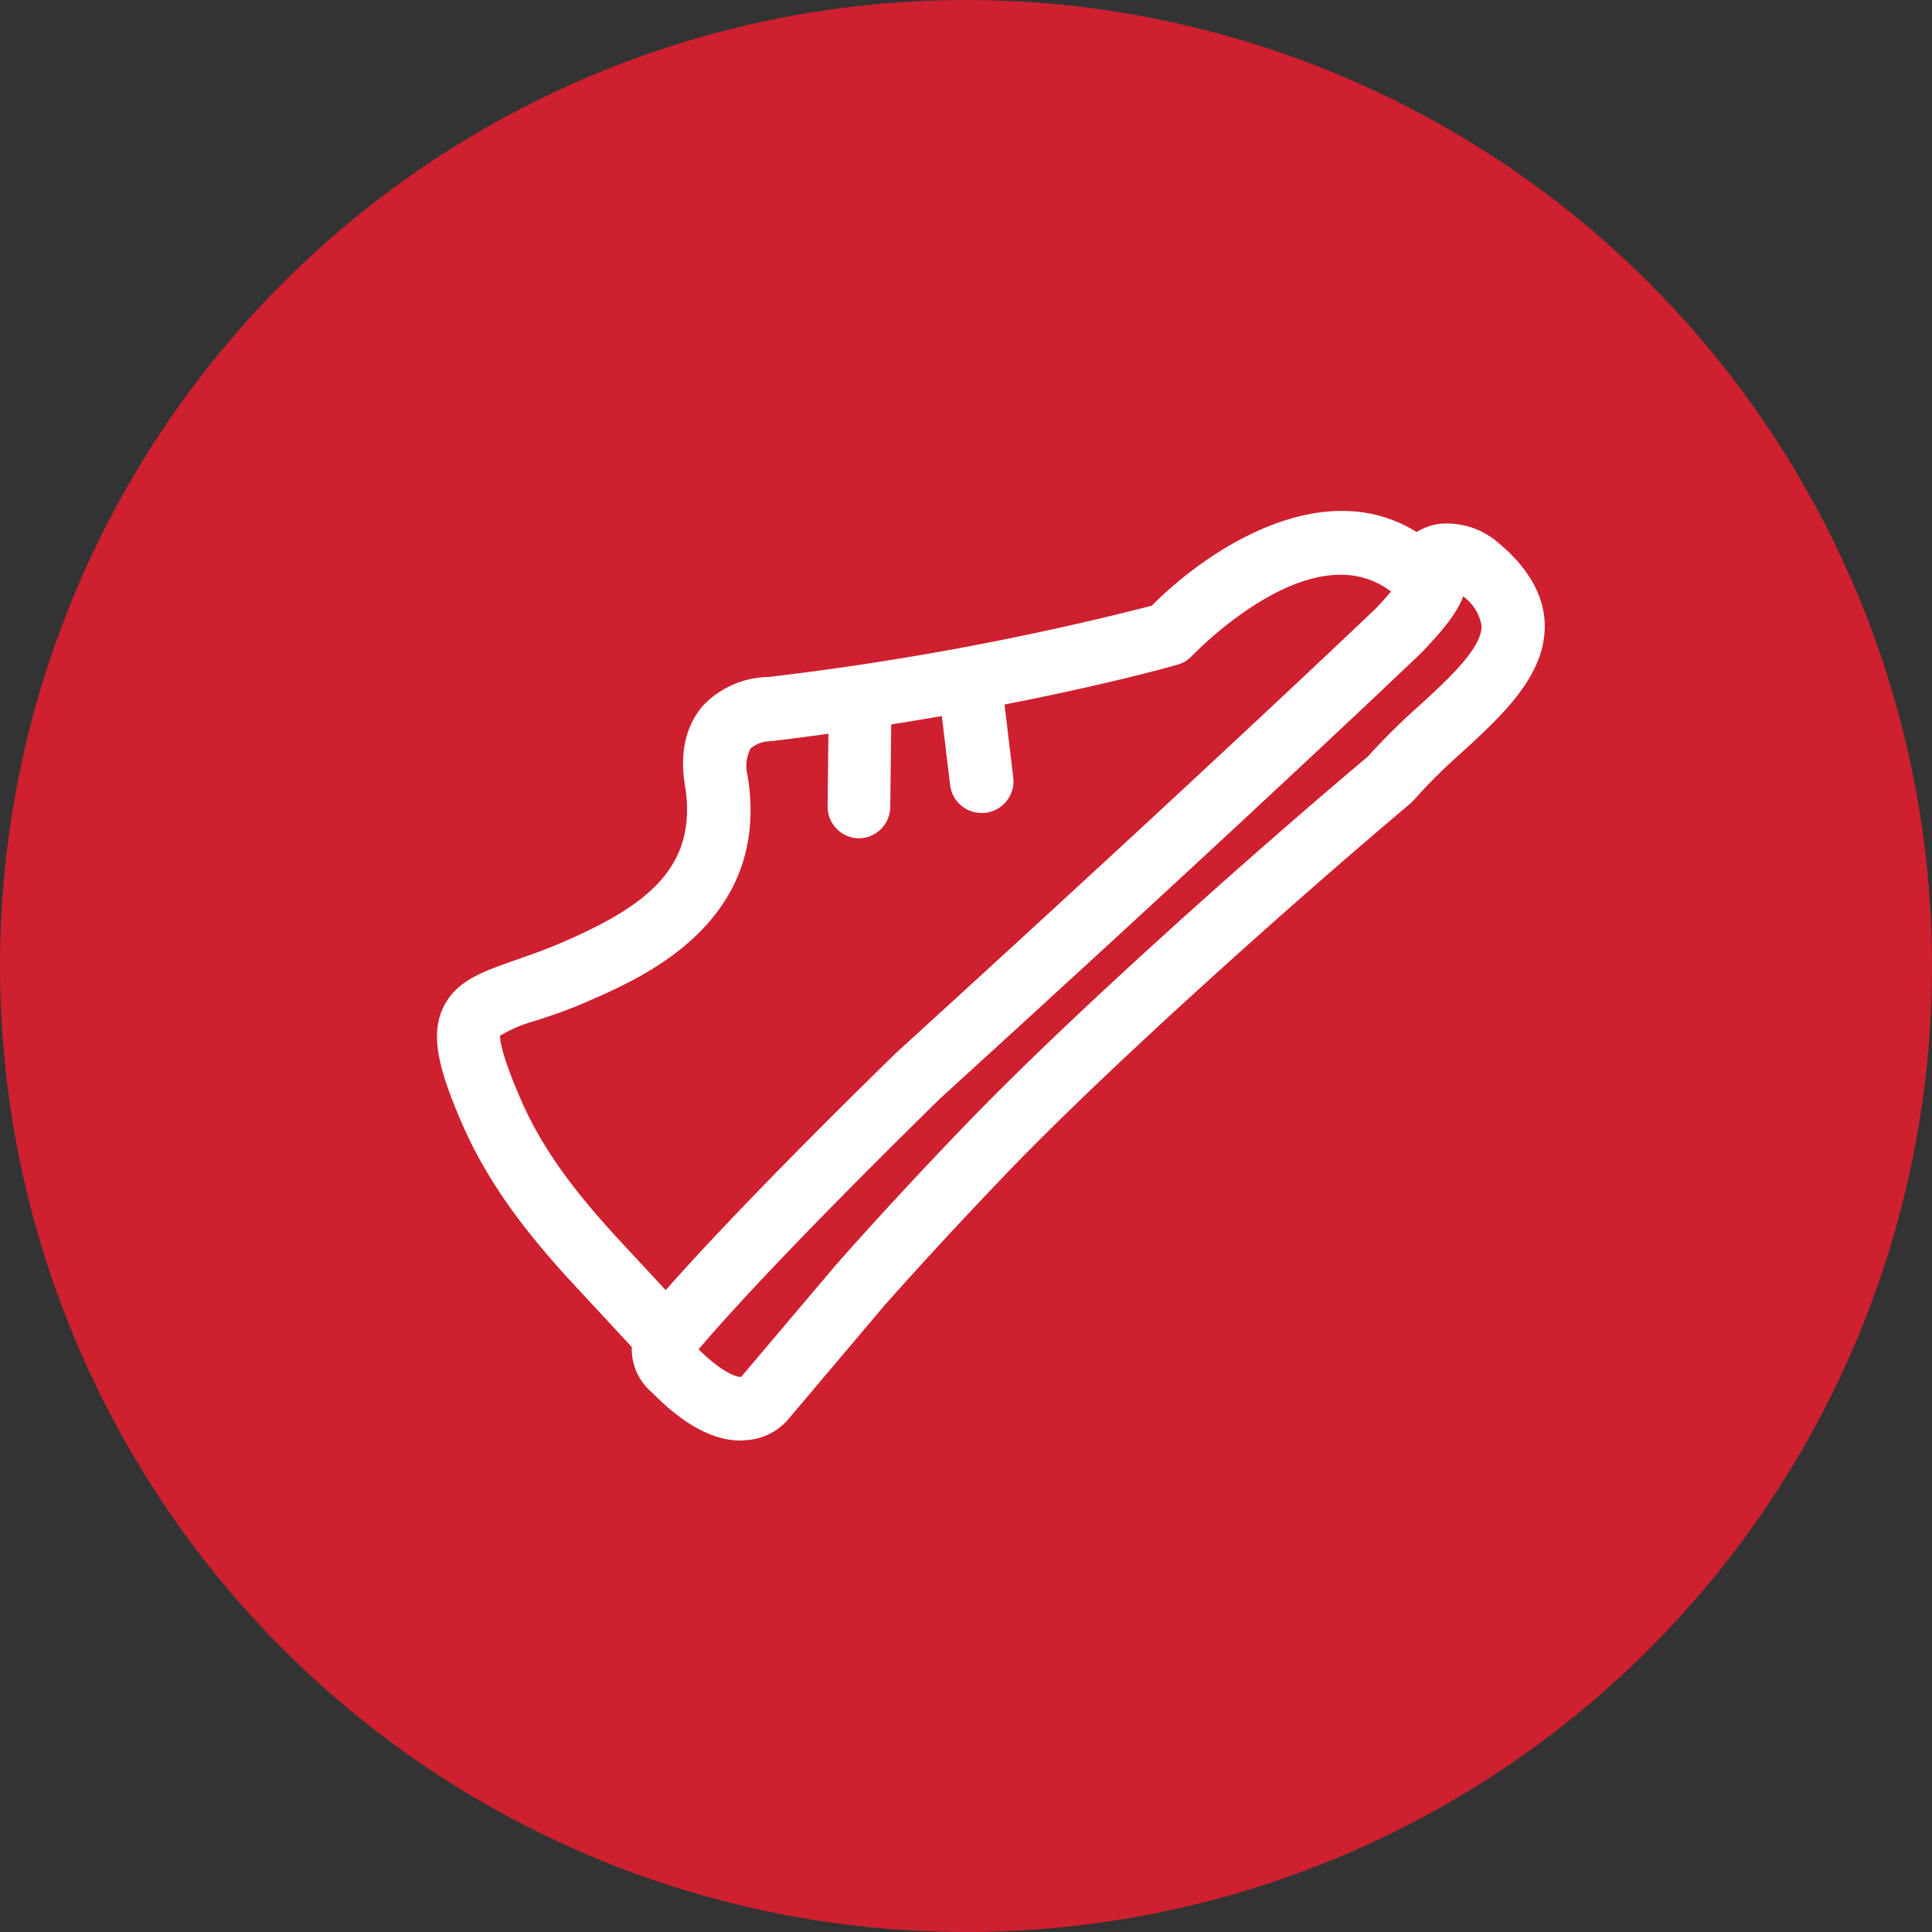
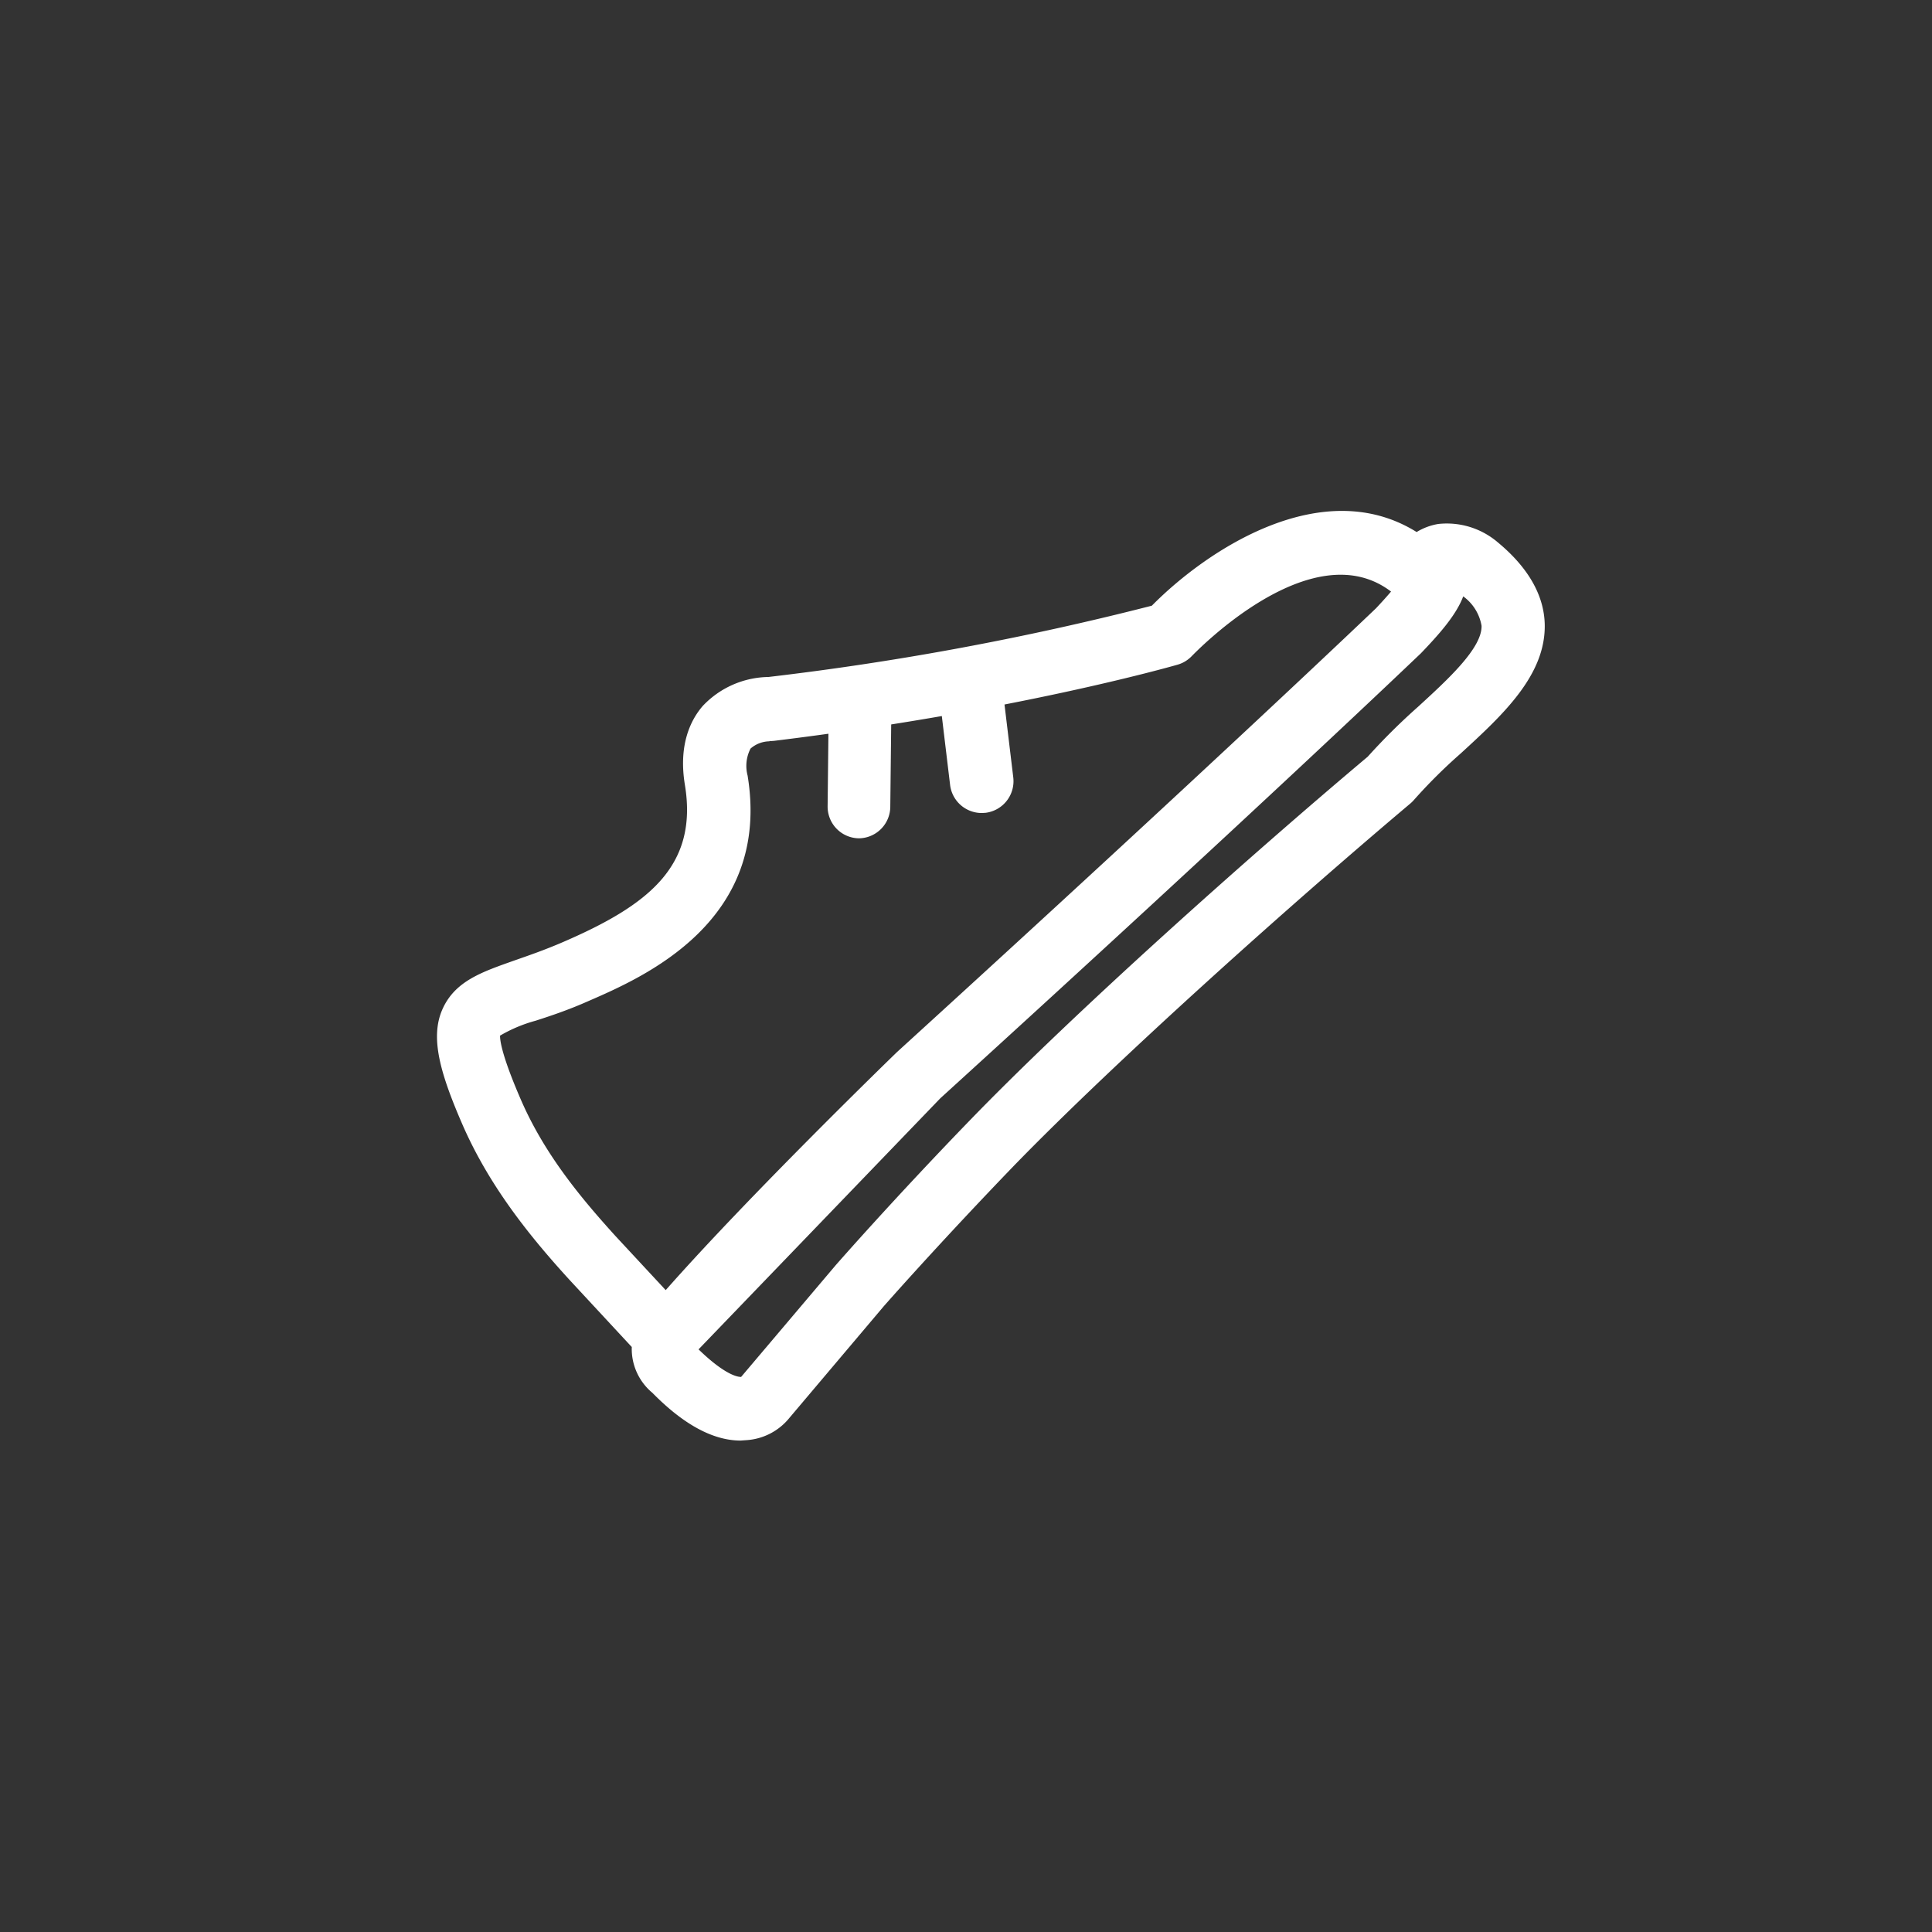
<svg xmlns="http://www.w3.org/2000/svg" id="Layer_1" data-name="Layer 1" viewBox="0 0 197 197">
  <rect x="0" y="0" width="197" height="197" fill="#333333" stroke="none" />
  <title>icon-shoe</title>
-   <circle cx="98.5" cy="98.5" r="98.5" style="fill:#ce202f" />
  <path d="M102.66,115.18" transform="translate(-1.32 -2.24)" style="fill:#010101" />
-   <path d="M76.84,149.13c-2.81,0-5.83-1.64-9-4.87a5.82,5.82,0,0,1-2.1-4.67l-6.38-6.88c-3.8-4.17-8-9.27-10.81-15.63-2.32-5.32-3.41-9-2.12-11.92s4.1-3.83,7.39-5c1.4-.49,3.06-1.06,4.93-1.87,8.67-3.75,13.76-7.72,12.41-16-.69-4.15.62-6.69,1.83-8.08a9.39,9.39,0,0,1,6.68-2.94A296.19,296.19,0,0,0,118.77,64c5.73-5.8,17.45-13.46,27-7.51a6.14,6.14,0,0,1,2.19-.82,8,8,0,0,1,6.12,1.9c3,2.49,4.66,5.29,4.75,8.27.15,5.23-4.29,9.31-8.58,13.24a53.92,53.92,0,0,0-4.73,4.7,3.59,3.59,0,0,1-.39.39c-12,10.11-29.78,26-40.32,36.83-7.72,8-13.32,14.37-13.38,14.44h0l-9.61,11.37a6.14,6.14,0,0,1-4.42,2.28Zm-4.29-9.3c2.42,2.35,3.79,2.82,4.34,2.81l9.66-11.41c.09-.1,5.8-6.63,13.64-14.73,10.64-11,28.44-26.88,40.59-37.1a64.64,64.64,0,0,1,5.12-5.08c3.07-2.81,6.55-6,6.49-8.27a4.68,4.68,0,0,0-1.87-3c-.72,1.92-2.48,3.89-4.32,5.81-.26.24-16.45,15.75-49,45.37C97.13,114.33,80.53,130.44,72.55,139.83Zm7.23-62a3,3,0,0,0-1.93.74,3.85,3.85,0,0,0-.3,2.75c2.44,14.91-10.65,20.57-16.24,23-2,.89-3.85,1.51-5.38,2a14.84,14.84,0,0,0-3.62,1.52c0,.17-.09,1.46,2.17,6.64,2.4,5.48,6.05,9.89,9.64,13.84l5.08,5.47c8.53-9.67,22.92-23.63,23.59-24.28,32.52-29.63,48.67-45.09,48.83-45.24.65-.69,1.15-1.25,1.54-1.71C135,56.35,123,69,122.86,69.12a3.25,3.25,0,0,1-1.48.9c-.67.19-16.75,4.78-41.12,7.76A3.85,3.85,0,0,1,79.78,77.8Z" transform="translate(-1.32 -2.24)" style="fill:#fff" />
+   <path d="M76.84,149.13c-2.81,0-5.83-1.64-9-4.87a5.82,5.82,0,0,1-2.1-4.67l-6.38-6.88c-3.8-4.17-8-9.27-10.81-15.63-2.32-5.32-3.41-9-2.12-11.92s4.1-3.83,7.39-5c1.4-.49,3.06-1.06,4.93-1.87,8.67-3.75,13.76-7.72,12.41-16-.69-4.15.62-6.69,1.83-8.08a9.39,9.39,0,0,1,6.68-2.94A296.19,296.19,0,0,0,118.77,64c5.73-5.8,17.45-13.46,27-7.51a6.14,6.14,0,0,1,2.19-.82,8,8,0,0,1,6.12,1.9c3,2.49,4.66,5.29,4.75,8.27.15,5.23-4.29,9.31-8.58,13.24a53.92,53.92,0,0,0-4.73,4.7,3.59,3.59,0,0,1-.39.39c-12,10.11-29.78,26-40.32,36.83-7.72,8-13.32,14.37-13.38,14.44h0l-9.61,11.37a6.14,6.14,0,0,1-4.42,2.28Zm-4.29-9.3c2.42,2.35,3.79,2.82,4.34,2.81l9.66-11.41c.09-.1,5.8-6.63,13.64-14.73,10.64-11,28.44-26.88,40.59-37.1a64.64,64.64,0,0,1,5.12-5.08c3.07-2.81,6.55-6,6.49-8.27a4.68,4.68,0,0,0-1.87-3c-.72,1.92-2.48,3.89-4.32,5.81-.26.24-16.45,15.75-49,45.37Zm7.23-62a3,3,0,0,0-1.93.74,3.85,3.85,0,0,0-.3,2.75c2.44,14.91-10.65,20.57-16.24,23-2,.89-3.85,1.51-5.38,2a14.84,14.84,0,0,0-3.62,1.52c0,.17-.09,1.46,2.17,6.64,2.4,5.48,6.05,9.89,9.64,13.84l5.08,5.47c8.53-9.67,22.92-23.63,23.59-24.28,32.52-29.63,48.67-45.09,48.83-45.24.65-.69,1.15-1.25,1.54-1.71C135,56.35,123,69,122.86,69.12a3.25,3.25,0,0,1-1.48.9c-.67.19-16.75,4.78-41.12,7.76A3.85,3.85,0,0,1,79.78,77.8Z" transform="translate(-1.32 -2.24)" style="fill:#fff" />
  <path d="M88.92,87.72h0a3.23,3.23,0,0,1-3.21-3.27l.11-10A3.23,3.23,0,0,1,89,71.2h0a3.25,3.25,0,0,1,3.21,3.28l-.11,10A3.24,3.24,0,0,1,88.92,87.72Z" transform="translate(-1.32 -2.24)" style="fill:#fff" />
  <path d="M101.42,85.14a3.25,3.25,0,0,1-3.22-2.85l-1.07-8.91a3.24,3.24,0,0,1,6.44-.77l1.07,8.9a3.25,3.25,0,0,1-2.83,3.61Z" transform="translate(-1.32 -2.24)" style="fill:#fff" />
</svg>